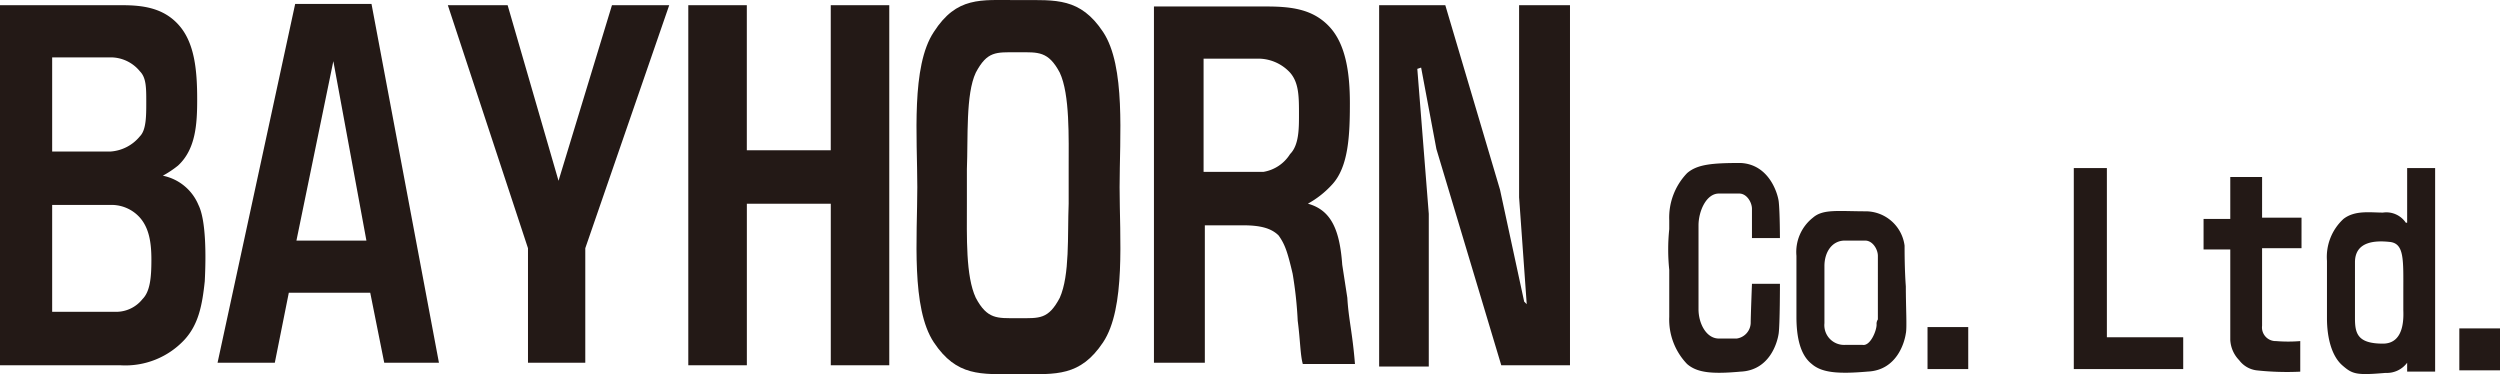
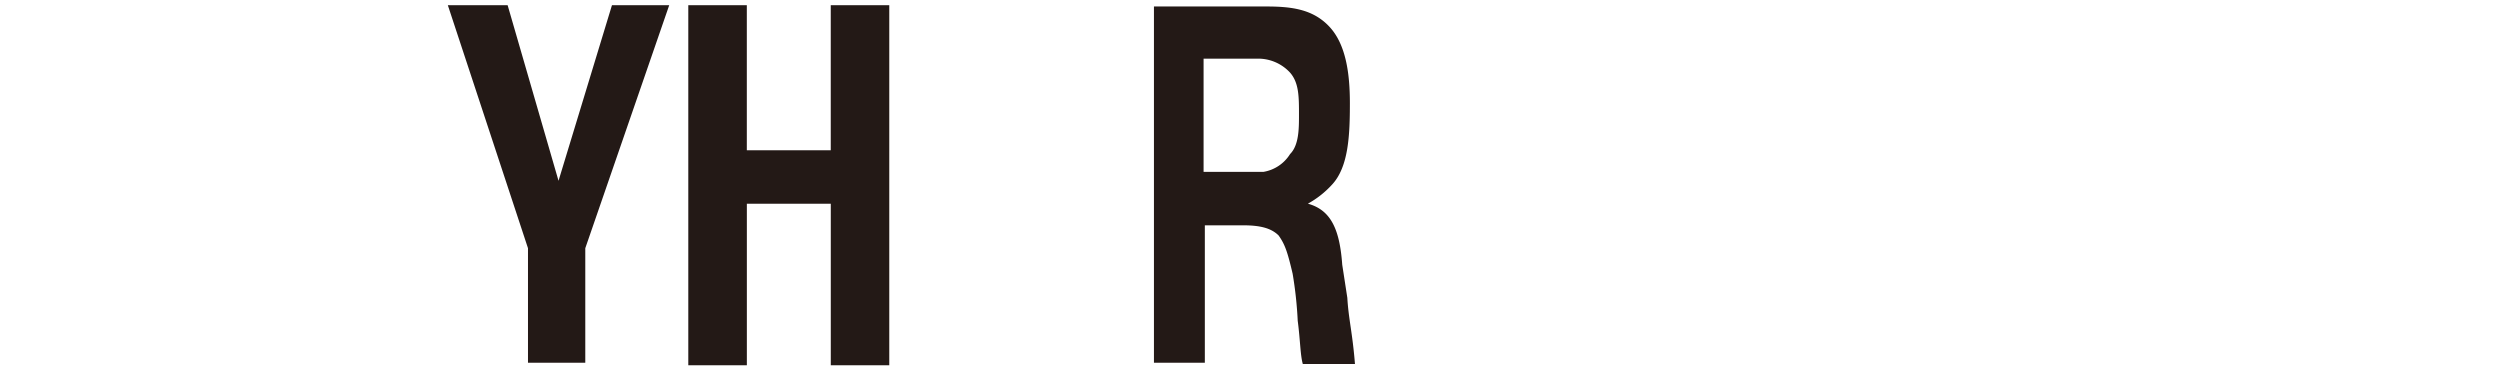
<svg xmlns="http://www.w3.org/2000/svg" id="h-logo_after" width="277.015" height="41.464" viewBox="0 0 277.015 41.464">
  <g id="logo" transform="translate(-0.4 -0.491)">
-     <path id="パス_963" data-name="パス 963" d="M157.711,22.463a4.36,4.36,0,0,0-4.229-3.806c-3.1,0-4.793-.282-5.921.7a4.834,4.834,0,0,0-1.833,4.229v6.767c0,2.256.423,4.229,1.692,5.216,1.128.987,2.96,1.128,6.2.846,3.242-.141,4.088-3.242,4.229-4.229.141-.564,0-2.96,0-5.216C157.711,25.142,157.711,23.027,157.711,22.463Zm-3.1,8.74c0,.7-.7,2.4-1.551,2.256h-1.974a2.185,2.185,0,0,1-2.256-2.4V24.719c0-1.551.846-2.819,2.256-2.819h2.256c.846,0,1.41.987,1.41,1.692V30.64A.848.848,0,0,0,154.61,31.2ZM143.9,21.9s0-3.242-.141-4.37c-.141-.987-1.128-4.088-4.229-4.229-3.1,0-4.793.141-5.921,1.128a7.1,7.1,0,0,0-1.974,5.216v.987h0a21.887,21.887,0,0,0,0,4.511v4.37h0v.846a7.1,7.1,0,0,0,1.974,5.216c1.128.987,2.819,1.128,5.921.846,3.242-.141,4.088-3.242,4.229-4.229s.141-5.5.141-5.5h-3.1s-.141,3.665-.141,4.37a1.8,1.8,0,0,1-1.551,1.692h-1.974c-1.41,0-2.256-1.692-2.256-3.242v-9.3c0-1.551.846-3.524,2.256-3.524h2.256c.846,0,1.41.987,1.41,1.692v3.242h3.1Zm16.353,14.238h4.511V31.486h-4.511Zm58.927-4.511v4.652h4.511V31.627ZM179.985,13.864h-3.524V36.138h12.124V32.614h-8.458V13.864Zm33.27,6.062a2.6,2.6,0,0,0-2.538-1.128c-1.41,0-3.1-.282-4.37.7a5.722,5.722,0,0,0-1.833,4.652V30.5c0,2.256.564,4.229,1.692,5.216s1.551,1.128,4.793.846a2.8,2.8,0,0,0,2.4-1.128v.987h3.1V13.864h-3.1v6.062Zm-2.538,13.393c-2.819,0-3.1-1.128-3.1-2.819V24.3c0-2.4,2.4-2.4,3.806-2.256,1.692.141,1.551,1.974,1.551,5.639v1.833C212.973,30.076,213.255,33.318,210.718,33.318ZM197.325,14.851H193.8V19.5h-2.96v3.383h2.96V32.9a3.48,3.48,0,0,0,.987,2.256,2.854,2.854,0,0,0,1.974,1.128,31.161,31.161,0,0,0,4.793.141V33.036a16.331,16.331,0,0,1-2.679,0,1.513,1.513,0,0,1-1.551-1.692v-8.6h4.37V19.362h-4.37C197.325,16.824,197.325,14.851,197.325,14.851Z" transform="translate(53.728 5.249)" fill="#231916" />
    <g id="グループ_1692" data-name="グループ 1692" transform="translate(0.4 0.491)">
-       <path id="パス_964" data-name="パス 964" d="M.4,40.8V.9H13.934c2.256,0,4.511.282,6.2,2.115,1.833,1.974,2.115,5.075,2.115,8.318,0,2.679-.141,5.5-2.115,7.331a11.222,11.222,0,0,1-1.692,1.128,5.435,5.435,0,0,1,3.947,3.242c.846,1.692.846,5.639.7,8.458-.282,2.679-.7,4.793-2.256,6.485A8.948,8.948,0,0,1,13.793,40.8ZM6.18,17.112h6.485a4.6,4.6,0,0,0,3.242-1.692c.7-.7.7-2.256.7-3.806s0-2.679-.7-3.383A4.175,4.175,0,0,0,12.665,6.68H6.18Zm0,17.763h7.049a3.726,3.726,0,0,0,2.96-1.41c.846-.846.987-2.4.987-4.37s-.282-3.524-1.269-4.652a4.214,4.214,0,0,0-2.96-1.41H6.18Z" transform="translate(-0.4 -0.323)" fill="#231916" />
-       <path id="パス_965" data-name="パス 965" d="M17.5,40.555,26.1.8h8.458L42.03,40.555H35.968L34.417,32.8H25.395l-1.551,7.754Zm8.74-13.534h7.754L30.329,7.144Z" transform="translate(6.607 -0.364)" fill="#231916" />
      <path id="パス_966" data-name="パス 966" d="M35.6.9h6.626l5.639,19.455L53.786.9H60.13l-9.3,26.926V40.514H44.481V27.826Z" transform="translate(14.023 -0.323)" fill="#231916" />
      <path id="パス_967" data-name="パス 967" d="M54.5.9h6.485V16.971h9.3V.9h6.485V40.8H70.289v-17.9h-9.3V40.8H54.5Z" transform="translate(21.767 -0.323)" fill="#231916" />
-       <path id="パス_968" data-name="パス 968" d="M94.941,21.227h0c0-5.5.7-13.393-1.833-17.2S87.892.5,83.945.5h-.423C79.575.5,76.9.081,74.359,4.028c-2.538,3.806-1.833,11.7-1.833,17.2h0c0,5.5-.7,13.393,1.833,17.2s5.216,3.524,9.163,3.524h.423c3.947,0,6.626.282,9.163-3.524s1.833-11.7,1.833-17.2ZM83.8,35.747h-.282c-2.115,0-3.242.141-4.511-2.256-1.128-2.4-.987-6.767-.987-10.432V19.253c.141-3.524-.141-8.318.987-10.714,1.269-2.4,2.256-2.256,4.511-2.256H83.8c2.115,0,3.242-.141,4.511,2.256,1.128,2.4.987,7.19.987,10.714V23.06c-.141,3.524.141,7.895-.987,10.432-1.269,2.4-2.256,2.256-4.511,2.256Z" transform="translate(29.117 -0.491)" fill="#231916" />
      <path id="パス_969" data-name="パス 969" d="M91.1,1h12.406c2.819,0,5.216.282,7.049,2.256s2.256,5.216,2.256,8.458c0,3.524-.141,7.049-1.974,9.022a10.456,10.456,0,0,1-2.679,2.115c2.538.7,3.524,2.819,3.806,6.767l.564,3.665c.141,2.4.564,3.806.846,7.331h-5.78c-.282-.987-.282-2.679-.564-4.793a43.461,43.461,0,0,0-.564-5.216c-.564-2.4-.846-3.242-1.551-4.229-.846-.846-2.115-1.128-3.947-1.128H96.739V40.473H91.1V1Zm5.639,18.327h6.485a4.3,4.3,0,0,0,2.96-1.974c.987-.987.987-2.819.987-4.37,0-1.974,0-3.524-.987-4.652A4.8,4.8,0,0,0,102.66,6.78H96.6V19.327Z" transform="translate(36.764 -0.282)" fill="#231916" />
-       <path id="パス_970" data-name="パス 970" d="M108.8,40.8V.9h7.331l6.062,20.441,2.679,12.406.282.282-.846-11.842V.9h5.639V40.8h-7.613l-7.19-23.966-1.692-9.022-.423.141L114.3,24.02V40.937h-5.5Z" transform="translate(44.017 -0.323)" fill="#231916" />
    </g>
  </g>
</svg>